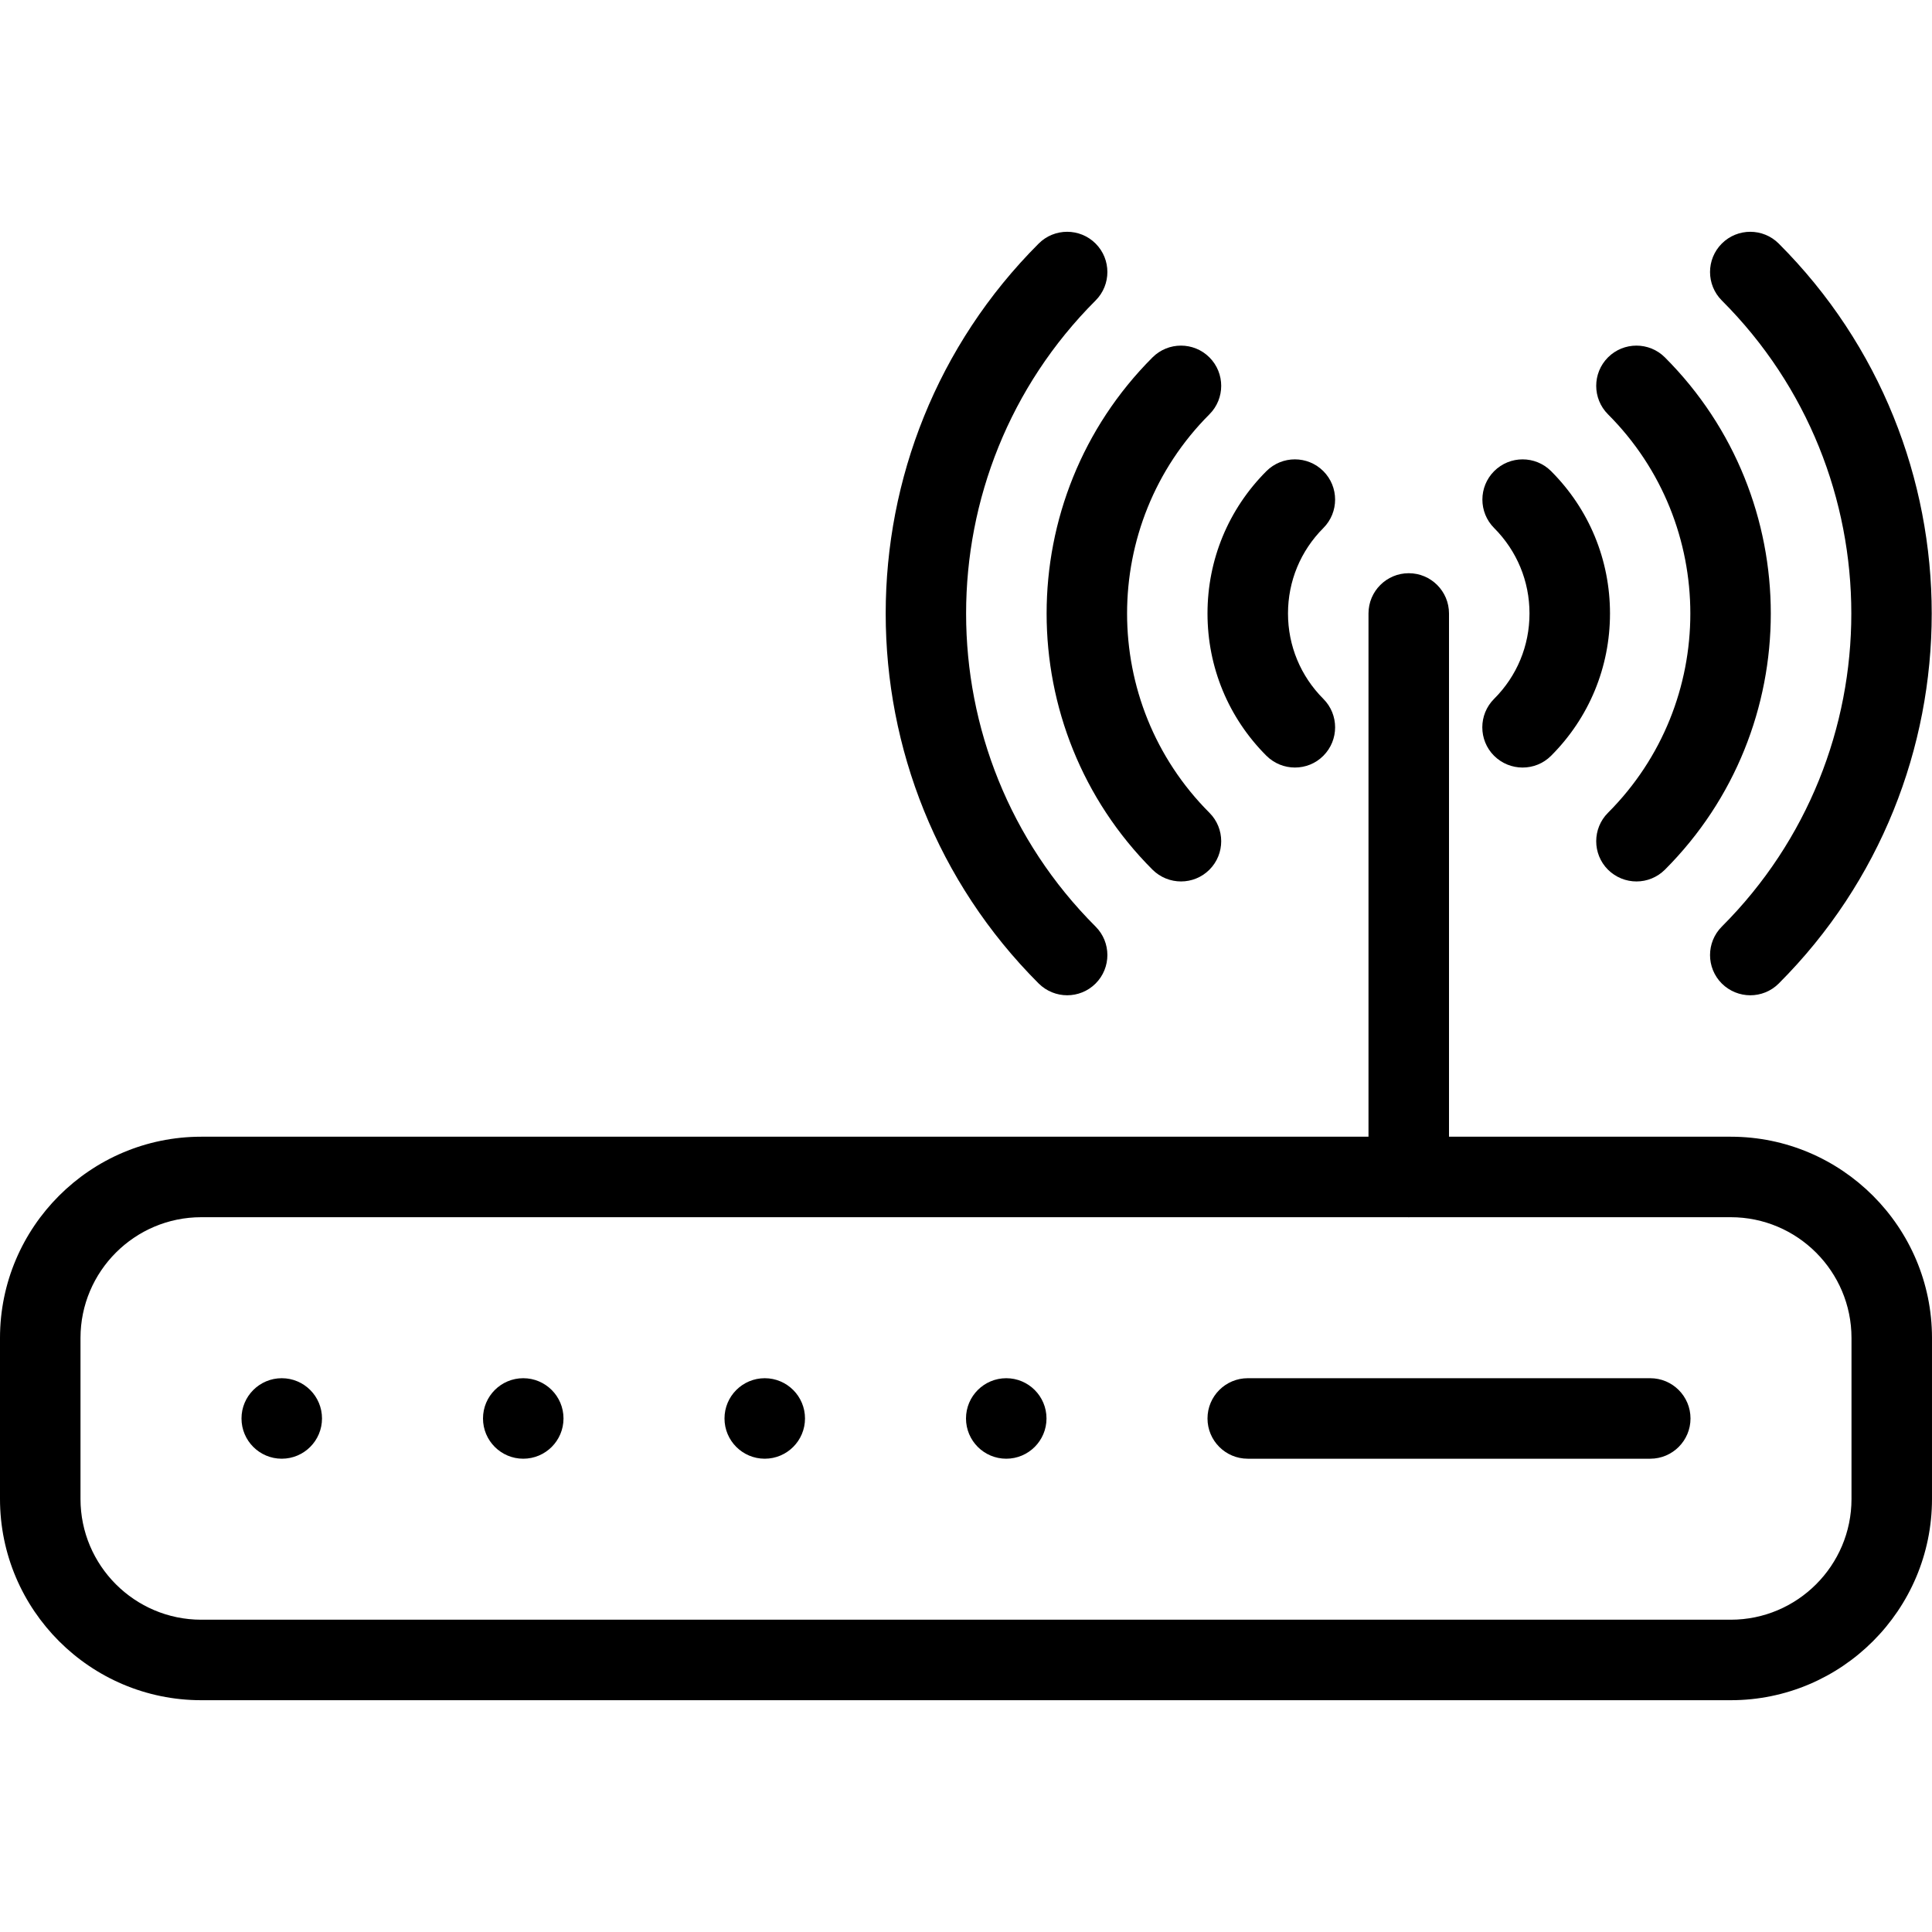
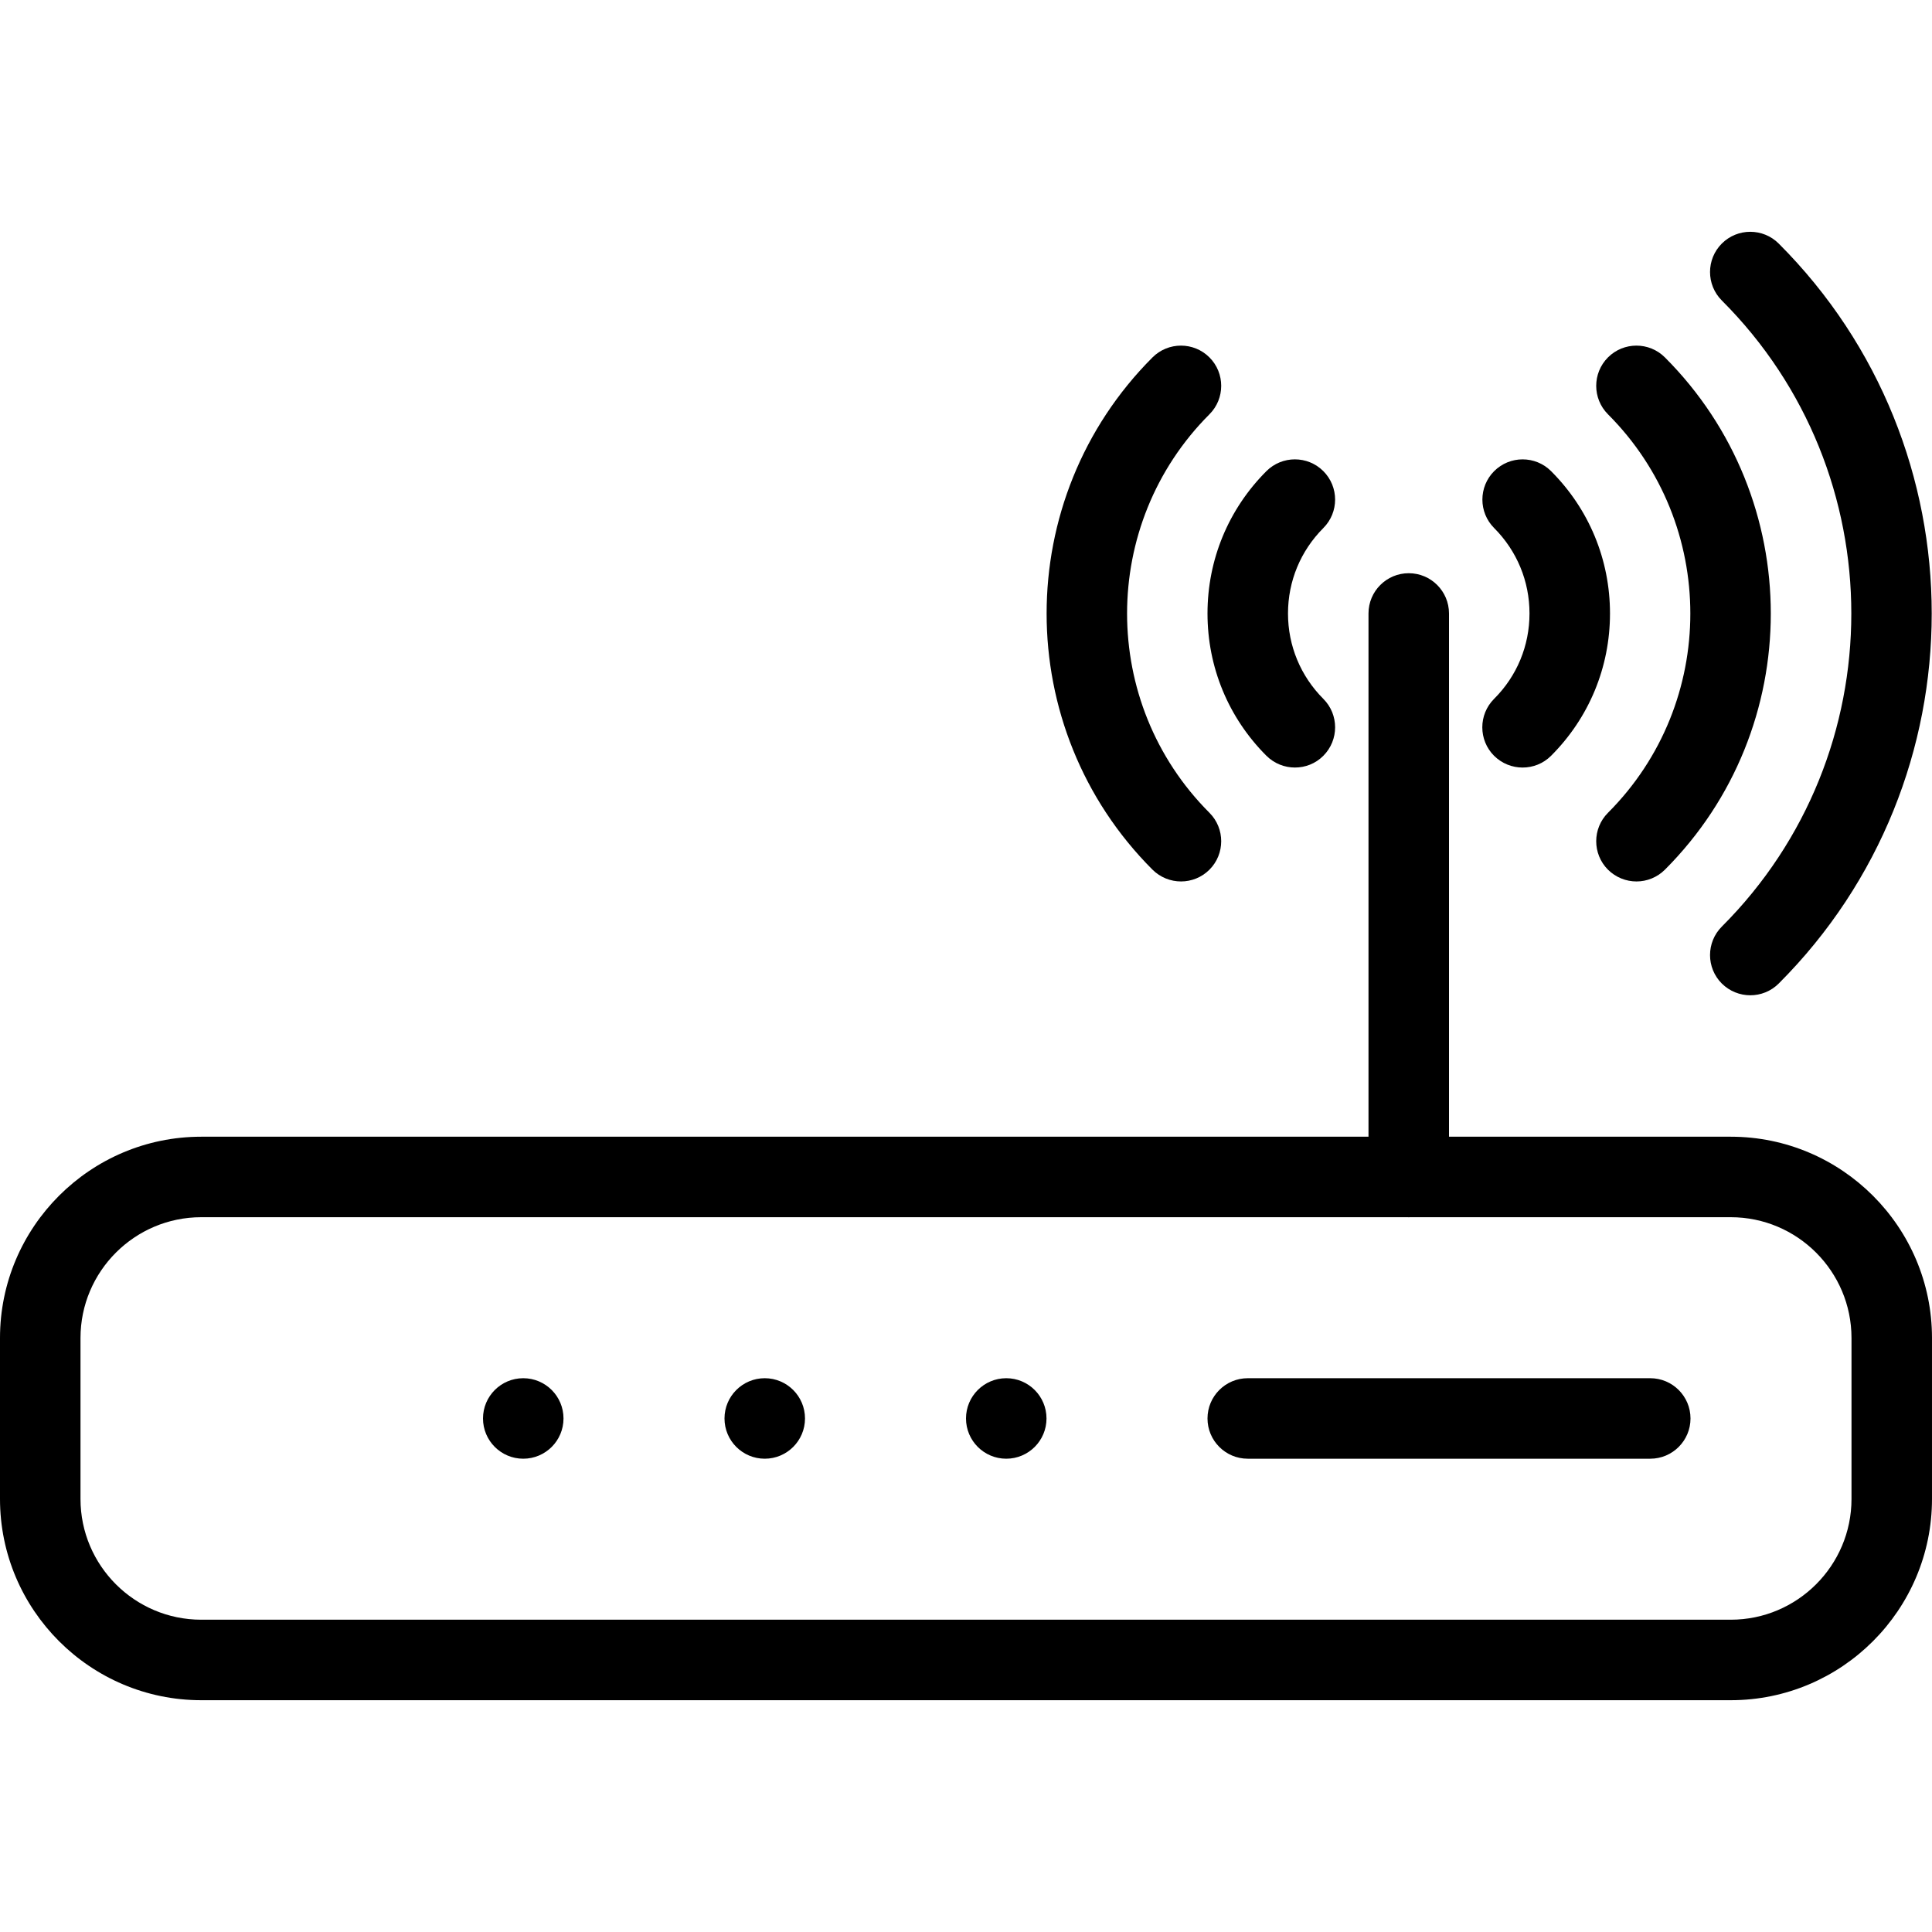
<svg xmlns="http://www.w3.org/2000/svg" version="1.1" id="Capa_1" x="0px" y="0px" width="60.9px" height="60.9px" viewBox="0 0 512 512" style="enable-background:new 0 0 512 512;" xml:space="preserve">
  <g>
    <g>
      <path d="M458.667,301.24H53.333C23.936,301.24,0,325.176,0,354.573v42.667c0,29.397,23.936,53.333,53.333,53.333h405.333    c29.397,0,53.333-23.915,53.333-53.333v-42.667C512,325.176,488.064,301.24,458.667,301.24z M490.667,397.24    c0,17.643-14.357,32-32,32H53.333c-17.643,0-32-14.357-32-32v-42.667c0-17.643,14.357-32,32-32h405.333c17.643,0,32,14.357,32,32    V397.24z" />
    </g>
  </g>
  <g>
    <g>
      <path d="M373.333,151.907c-5.888,0-10.667,4.779-10.667,10.667v149.333c0,5.888,4.779,10.667,10.667,10.667    c5.888,0,10.667-4.757,10.667-10.667V162.573C384,156.685,379.221,151.907,373.333,151.907z" />
    </g>
  </g>
  <g>
    <g>
-       <circle cx="74.667" cy="375.907" r="10.667" />
-     </g>
+       </g>
  </g>
  <g>
    <g>
      <circle cx="138.667" cy="375.907" r="10.667" />
    </g>
  </g>
  <g>
    <g>
      <circle cx="202.667" cy="375.907" r="10.667" />
    </g>
  </g>
  <g>
    <g>
      <circle cx="266.667" cy="375.907" r="10.667" />
    </g>
  </g>
  <g>
    <g>
      <path d="M437.333,365.24H330.667c-5.888,0-10.667,4.779-10.667,10.667c0,5.888,4.779,10.667,10.667,10.667h106.667    c5.888,0,10.667-4.779,10.667-10.667C448,370.019,443.221,365.24,437.333,365.24z" />
    </g>
  </g>
  <g>
    <g>
      <path d="M341.333,162.573c0-8.555,3.328-16.576,9.365-22.635c4.16-4.16,4.16-10.923,0-15.083c-4.16-4.16-10.923-4.16-15.083,0    C325.547,134.925,320,148.323,320,162.573c0,14.251,5.547,27.648,15.616,37.717c2.091,2.069,4.821,3.115,7.552,3.115    c2.731,0,5.461-1.024,7.531-3.115c4.16-4.16,4.16-10.923,0-15.083C344.661,179.149,341.333,171.128,341.333,162.573z" />
    </g>
  </g>
  <g>
    <g>
      <path d="M411.051,124.856c-4.16-4.16-10.923-4.16-15.083,0c-4.16,4.16-4.16,10.923,0,15.083c6.037,6.059,9.365,14.08,9.365,22.635    c0,8.555-3.328,16.597-9.387,22.635c-4.16,4.16-4.16,10.923,0,15.083c2.091,2.069,4.821,3.115,7.552,3.115    c2.731,0,5.461-1.024,7.552-3.115c10.069-10.069,15.616-23.467,15.616-37.717C426.667,148.323,421.12,134.925,411.051,124.856z" />
    </g>
  </g>
  <g>
    <g>
      <path d="M320.512,109.795c4.16-4.16,4.16-10.923,0-15.083c-4.16-4.16-10.923-4.16-15.083,0c-37.419,37.44-37.419,98.325,0,135.765    c2.091,2.069,4.821,3.115,7.552,3.115s5.461-1.045,7.531-3.115c4.16-4.16,4.16-10.923,0-15.083    C291.413,186.275,291.413,138.915,320.512,109.795z" />
    </g>
  </g>
  <g>
    <g>
      <path d="M441.216,94.712c-4.16-4.16-10.923-4.16-15.083,0c-4.16,4.16-4.16,10.923,0,15.083c29.099,29.12,29.099,76.48,0,105.6    c-4.16,4.16-4.16,10.923,0,15.083c2.091,2.069,4.821,3.115,7.552,3.115s5.44-1.045,7.531-3.115    C478.635,193.037,478.635,132.152,441.216,94.712z" />
    </g>
  </g>
  <g>
    <g>
-       <path d="M290.347,79.629c4.16-4.16,4.16-10.923,0-15.083c-4.16-4.16-10.923-4.16-15.083,0    c-54.059,54.059-54.059,142.037,0,196.096c2.091,2.069,4.821,3.115,7.552,3.115c2.731,0,5.461-1.045,7.531-3.115    c4.16-4.16,4.16-10.923,0-15.083C244.587,199.821,244.587,125.389,290.347,79.629z" />
-     </g>
+       </g>
  </g>
  <g>
    <g>
      <path d="M471.381,64.547c-4.16-4.16-10.923-4.16-15.083,0c-4.16,4.16-4.16,10.923,0,15.083c45.76,45.739,45.76,120.171,0,165.931    c-4.16,4.16-4.16,10.923,0,15.083c2.091,2.069,4.821,3.115,7.552,3.115c2.731,0,5.461-1.045,7.531-3.115    C525.44,206.584,525.44,118.605,471.381,64.547z" />
    </g>
  </g>
  <g>
</g>
  <g>
</g>
  <g>
</g>
  <g>
</g>
  <g>
</g>
  <g>
</g>
  <g>
</g>
  <g>
</g>
  <g>
</g>
  <g>
</g>
  <g>
</g>
  <g>
</g>
  <g>
</g>
  <g>
</g>
  <g>
</g>
</svg>